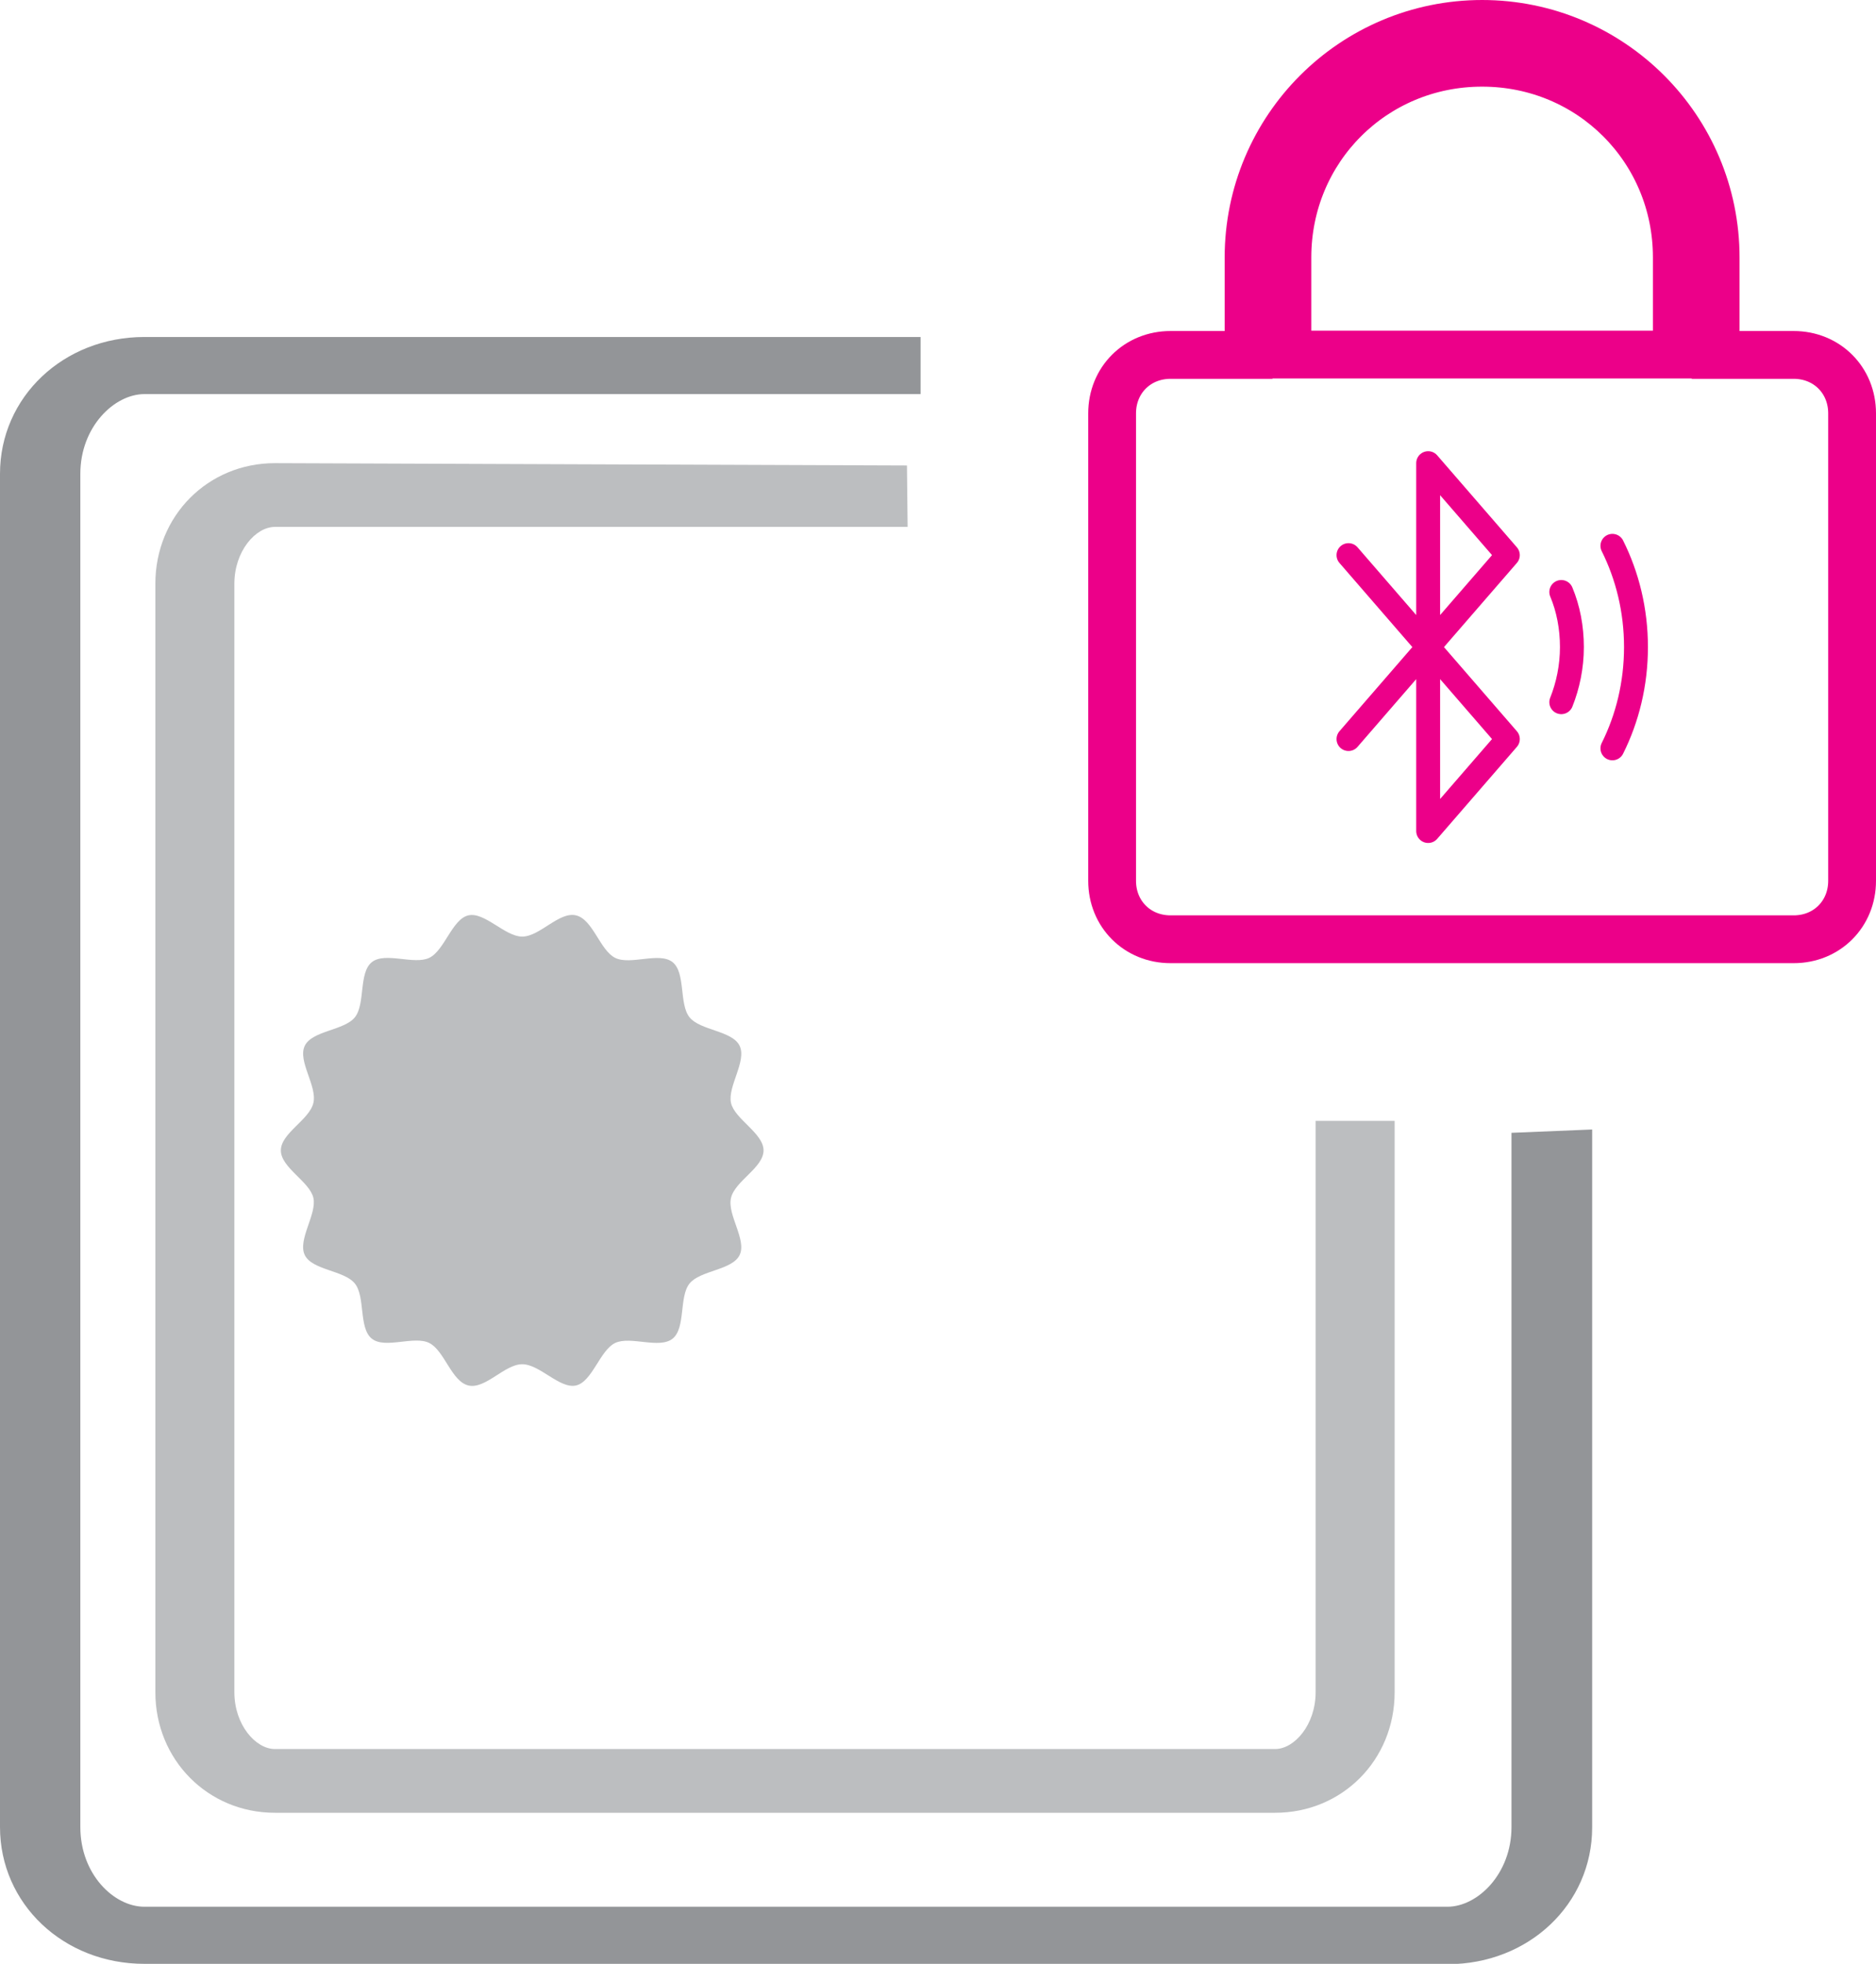
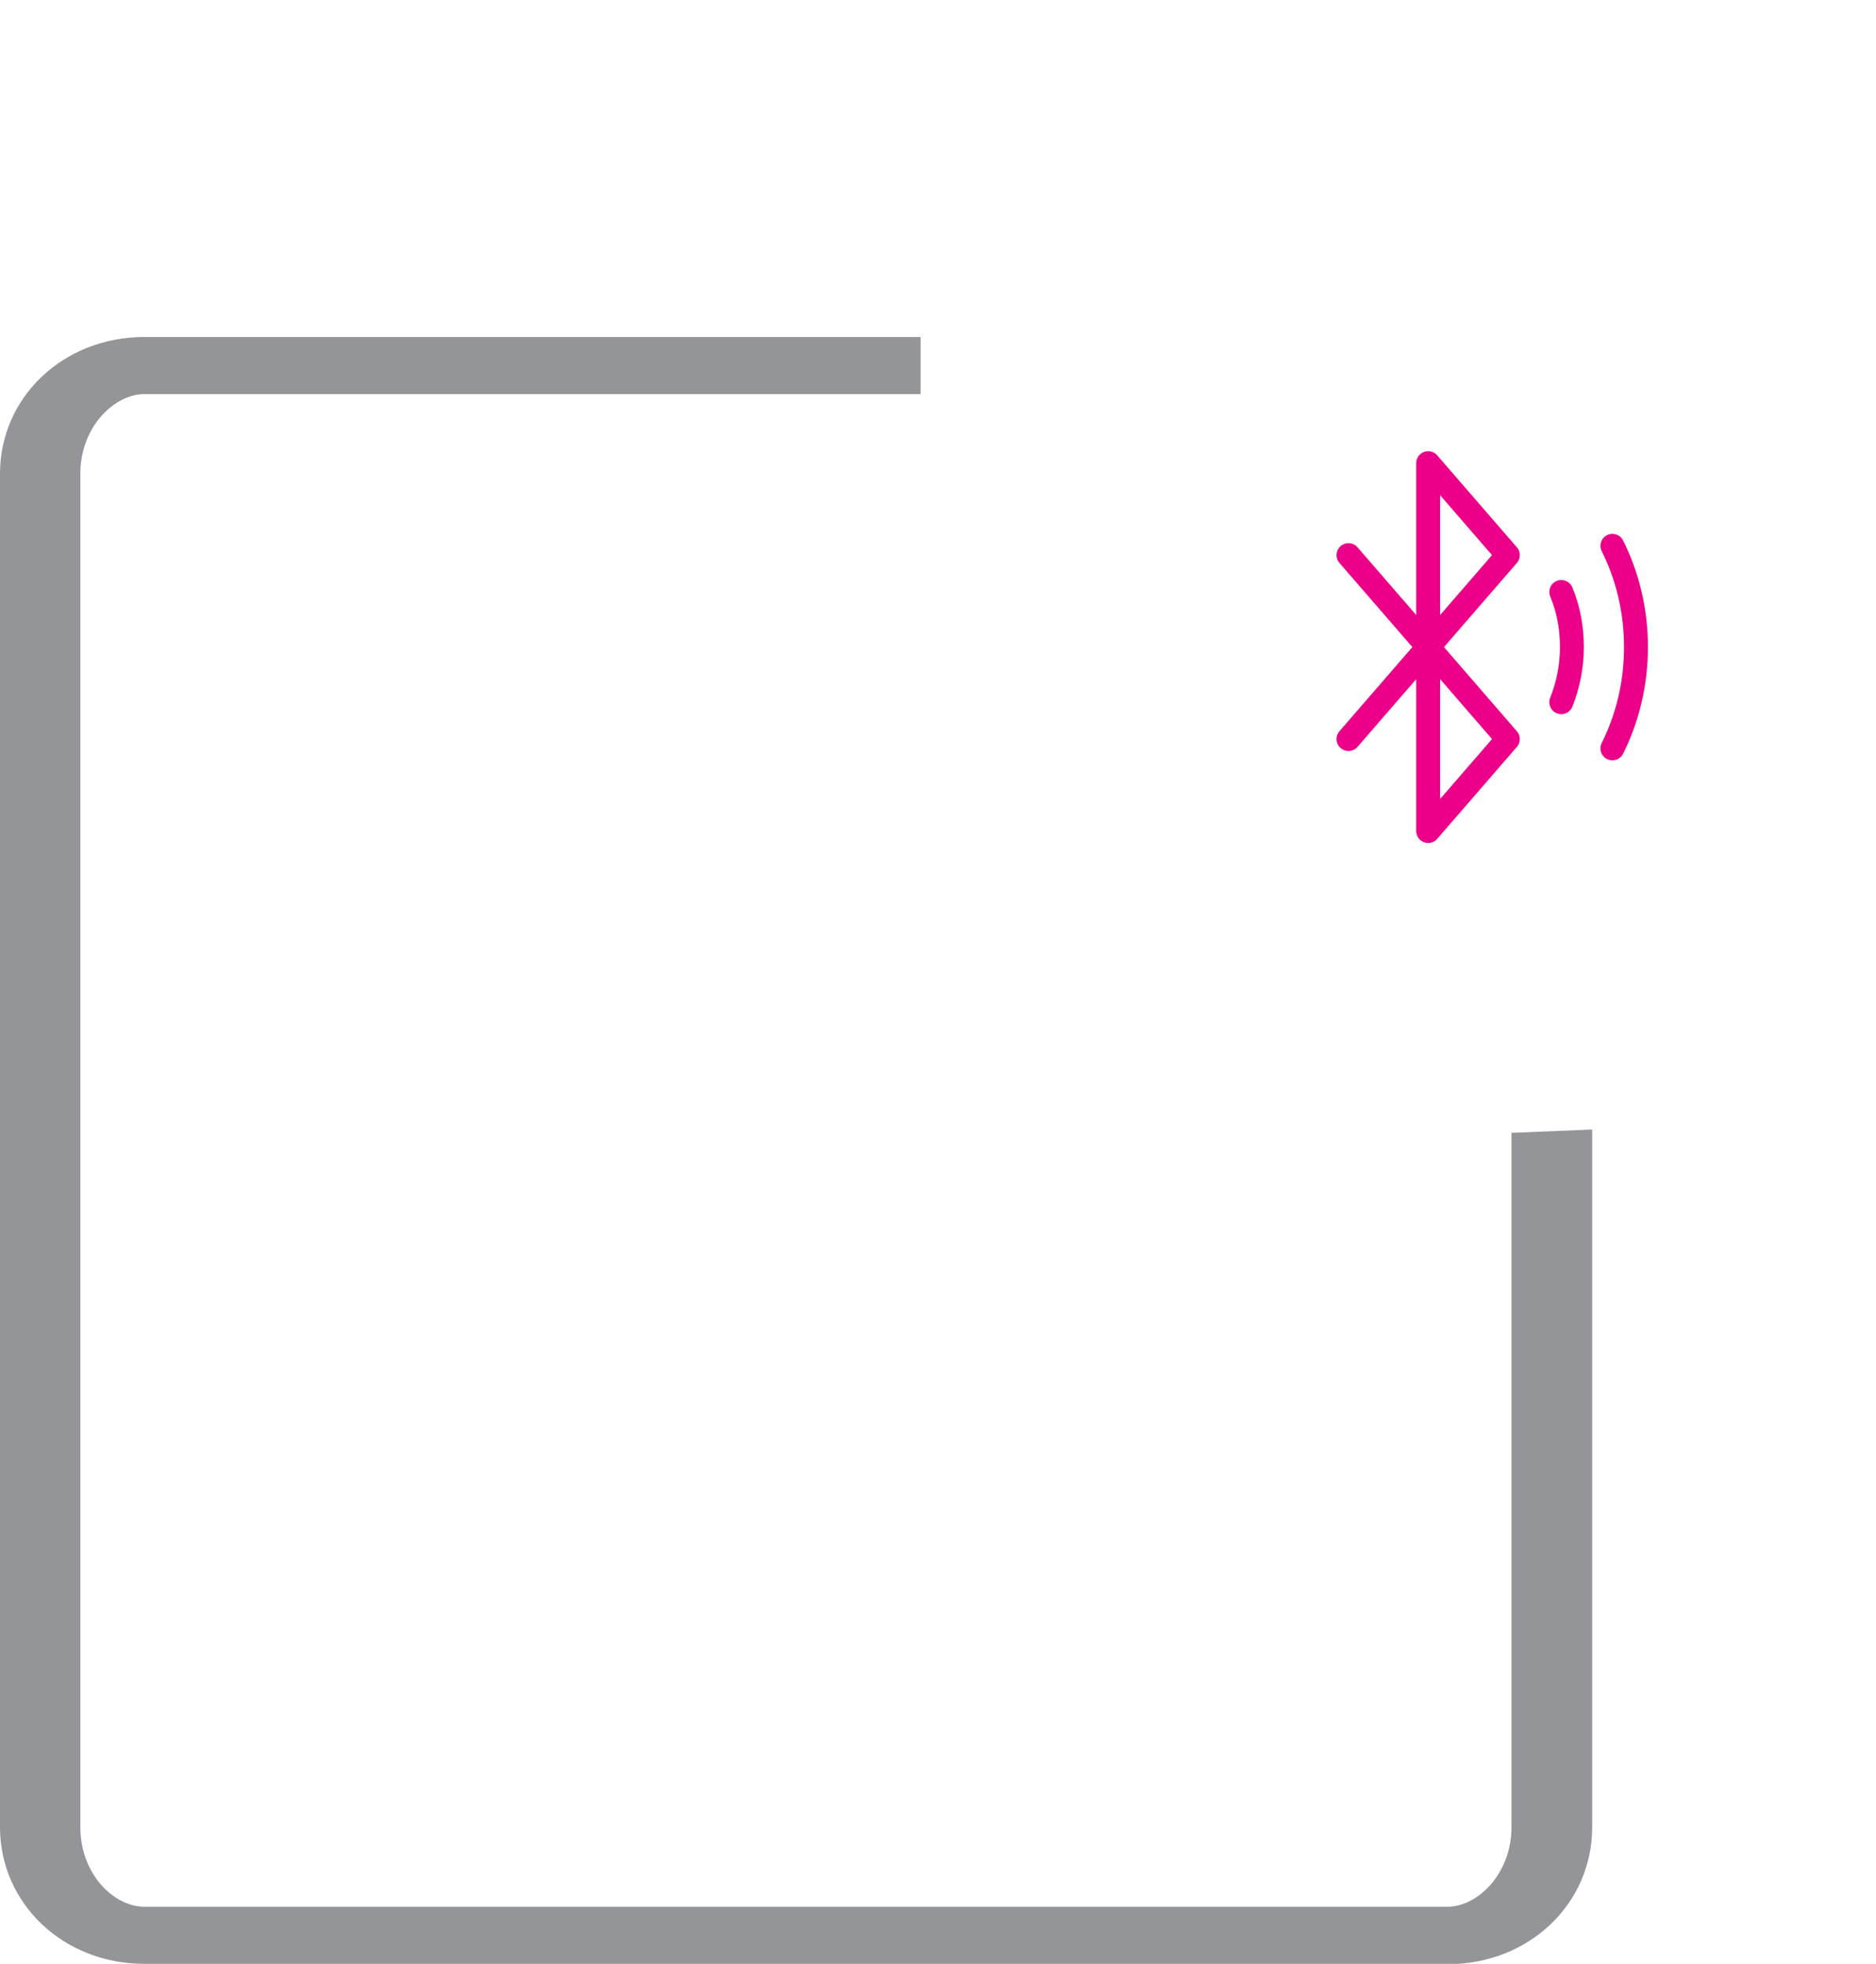
<svg xmlns="http://www.w3.org/2000/svg" id="Layer_1" data-name="Layer 1" viewBox="0 0 56.51 59.15">
  <defs>
    <style>
      .cls-1 {
        stroke-linecap: round;
        stroke-linejoin: round;
        stroke-width: .72px;
      }

      .cls-1, .cls-2 {
        fill: none;
        stroke: #ec0089;
      }

      .cls-2 {
        stroke-miterlimit: 10;
        stroke-width: 1.44px;
      }

      .cls-3 {
        fill: #939598;
      }

      .cls-4 {
        fill: #bcbec0;
      }
    </style>
  </defs>
-   <path class="cls-4" d="M15.73,28.21c-.52,0-1.13-.75-1.62-.64s-.72,1.06-1.18,1.28-1.33-.19-1.73.13-.19,1.26-.51,1.66-1.29.4-1.51.86.38,1.21.26,1.72-.98.91-.98,1.43.87.94.98,1.43-.48,1.26-.26,1.72,1.19.46,1.51.86.11,1.34.51,1.66,1.27-.1,1.73.13.67,1.16,1.18,1.28,1.09-.64,1.62-.64,1.13.75,1.62.64.72-1.06,1.18-1.28,1.33.19,1.73-.13.19-1.26.51-1.66,1.29-.4,1.51-.86-.38-1.21-.26-1.72.98-.91.98-1.43-.87-.94-.98-1.43.48-1.26.26-1.72-1.19-.46-1.51-.86-.11-1.34-.51-1.66-1.27.1-1.73-.13-.67-1.16-1.18-1.28-1.09.64-1.62.64Z" />
-   <path class="cls-4" d="M38.41,54.6H8.28c-2.02,0-3.6-1.6-3.6-3.63V17.58c0-2.04,1.58-3.63,3.6-3.63l19.04.07.02,1.85H8.28c-.58,0-1.22.73-1.22,1.71v33.39c0,.98.64,1.71,1.22,1.71h30.13c.58,0,1.22-.73,1.22-1.71v-17.21h2.38s0,17.21,0,17.21c0,2.04-1.58,3.63-3.6,3.63Z" />
  <path class="cls-3" d="M43.6,59.15H4.35c-2.44,0-4.35-1.81-4.35-4.12V14.27c0-2.31,1.91-4.12,4.35-4.12h23.38v1.72H4.35c-.91,0-1.93.99-1.93,2.4v40.76c0,1.42,1.01,2.4,1.93,2.4h39.25c.91,0,1.93-.99,1.93-2.4v-20.91l2.43-.1v21.02c0,2.31-1.91,4.12-4.35,4.12Z" />
-   <path class="cls-2" d="M44.65,1.89c3.26,0,5.86,2.6,5.86,5.86v2.93h-11.73v-2.93c0-3.26,2.6-5.86,5.86-5.86ZM44.65.72c-3.89,0-7.04,3.15-7.04,7.04v2.93h-2.35c-1,0-1.76.76-1.76,1.76v14.08c0,1,.76,1.76,1.76,1.76h18.77c1,0,1.76-.76,1.76-1.76v-14.08c0-1-.76-1.76-1.76-1.76h-2.35v-2.93c0-3.89-3.15-7.04-7.04-7.04Z" />
-   <path class="cls-1" d="M48.57,16.44c.45.9.71,1.94.71,3.05s-.26,2.15-.71,3.05M47.03,17.83c.21.5.32,1.07.32,1.66s-.12,1.16-.32,1.66M40.62,22.26l2.4-2.77M43.02,19.49l2.4-2.77-2.4-2.77v5.54ZM43.02,19.49v5.54l2.4-2.77-2.4-2.77ZM43.02,19.49l-2.4-2.77" />
+   <path class="cls-1" d="M48.57,16.44c.45.9.71,1.94.71,3.05s-.26,2.15-.71,3.05M47.03,17.83c.21.5.32,1.07.32,1.66s-.12,1.16-.32,1.66M40.62,22.26l2.4-2.77l2.4-2.77-2.4-2.77v5.54ZM43.02,19.49v5.54l2.4-2.77-2.4-2.77ZM43.02,19.49l-2.4-2.77" />
</svg>